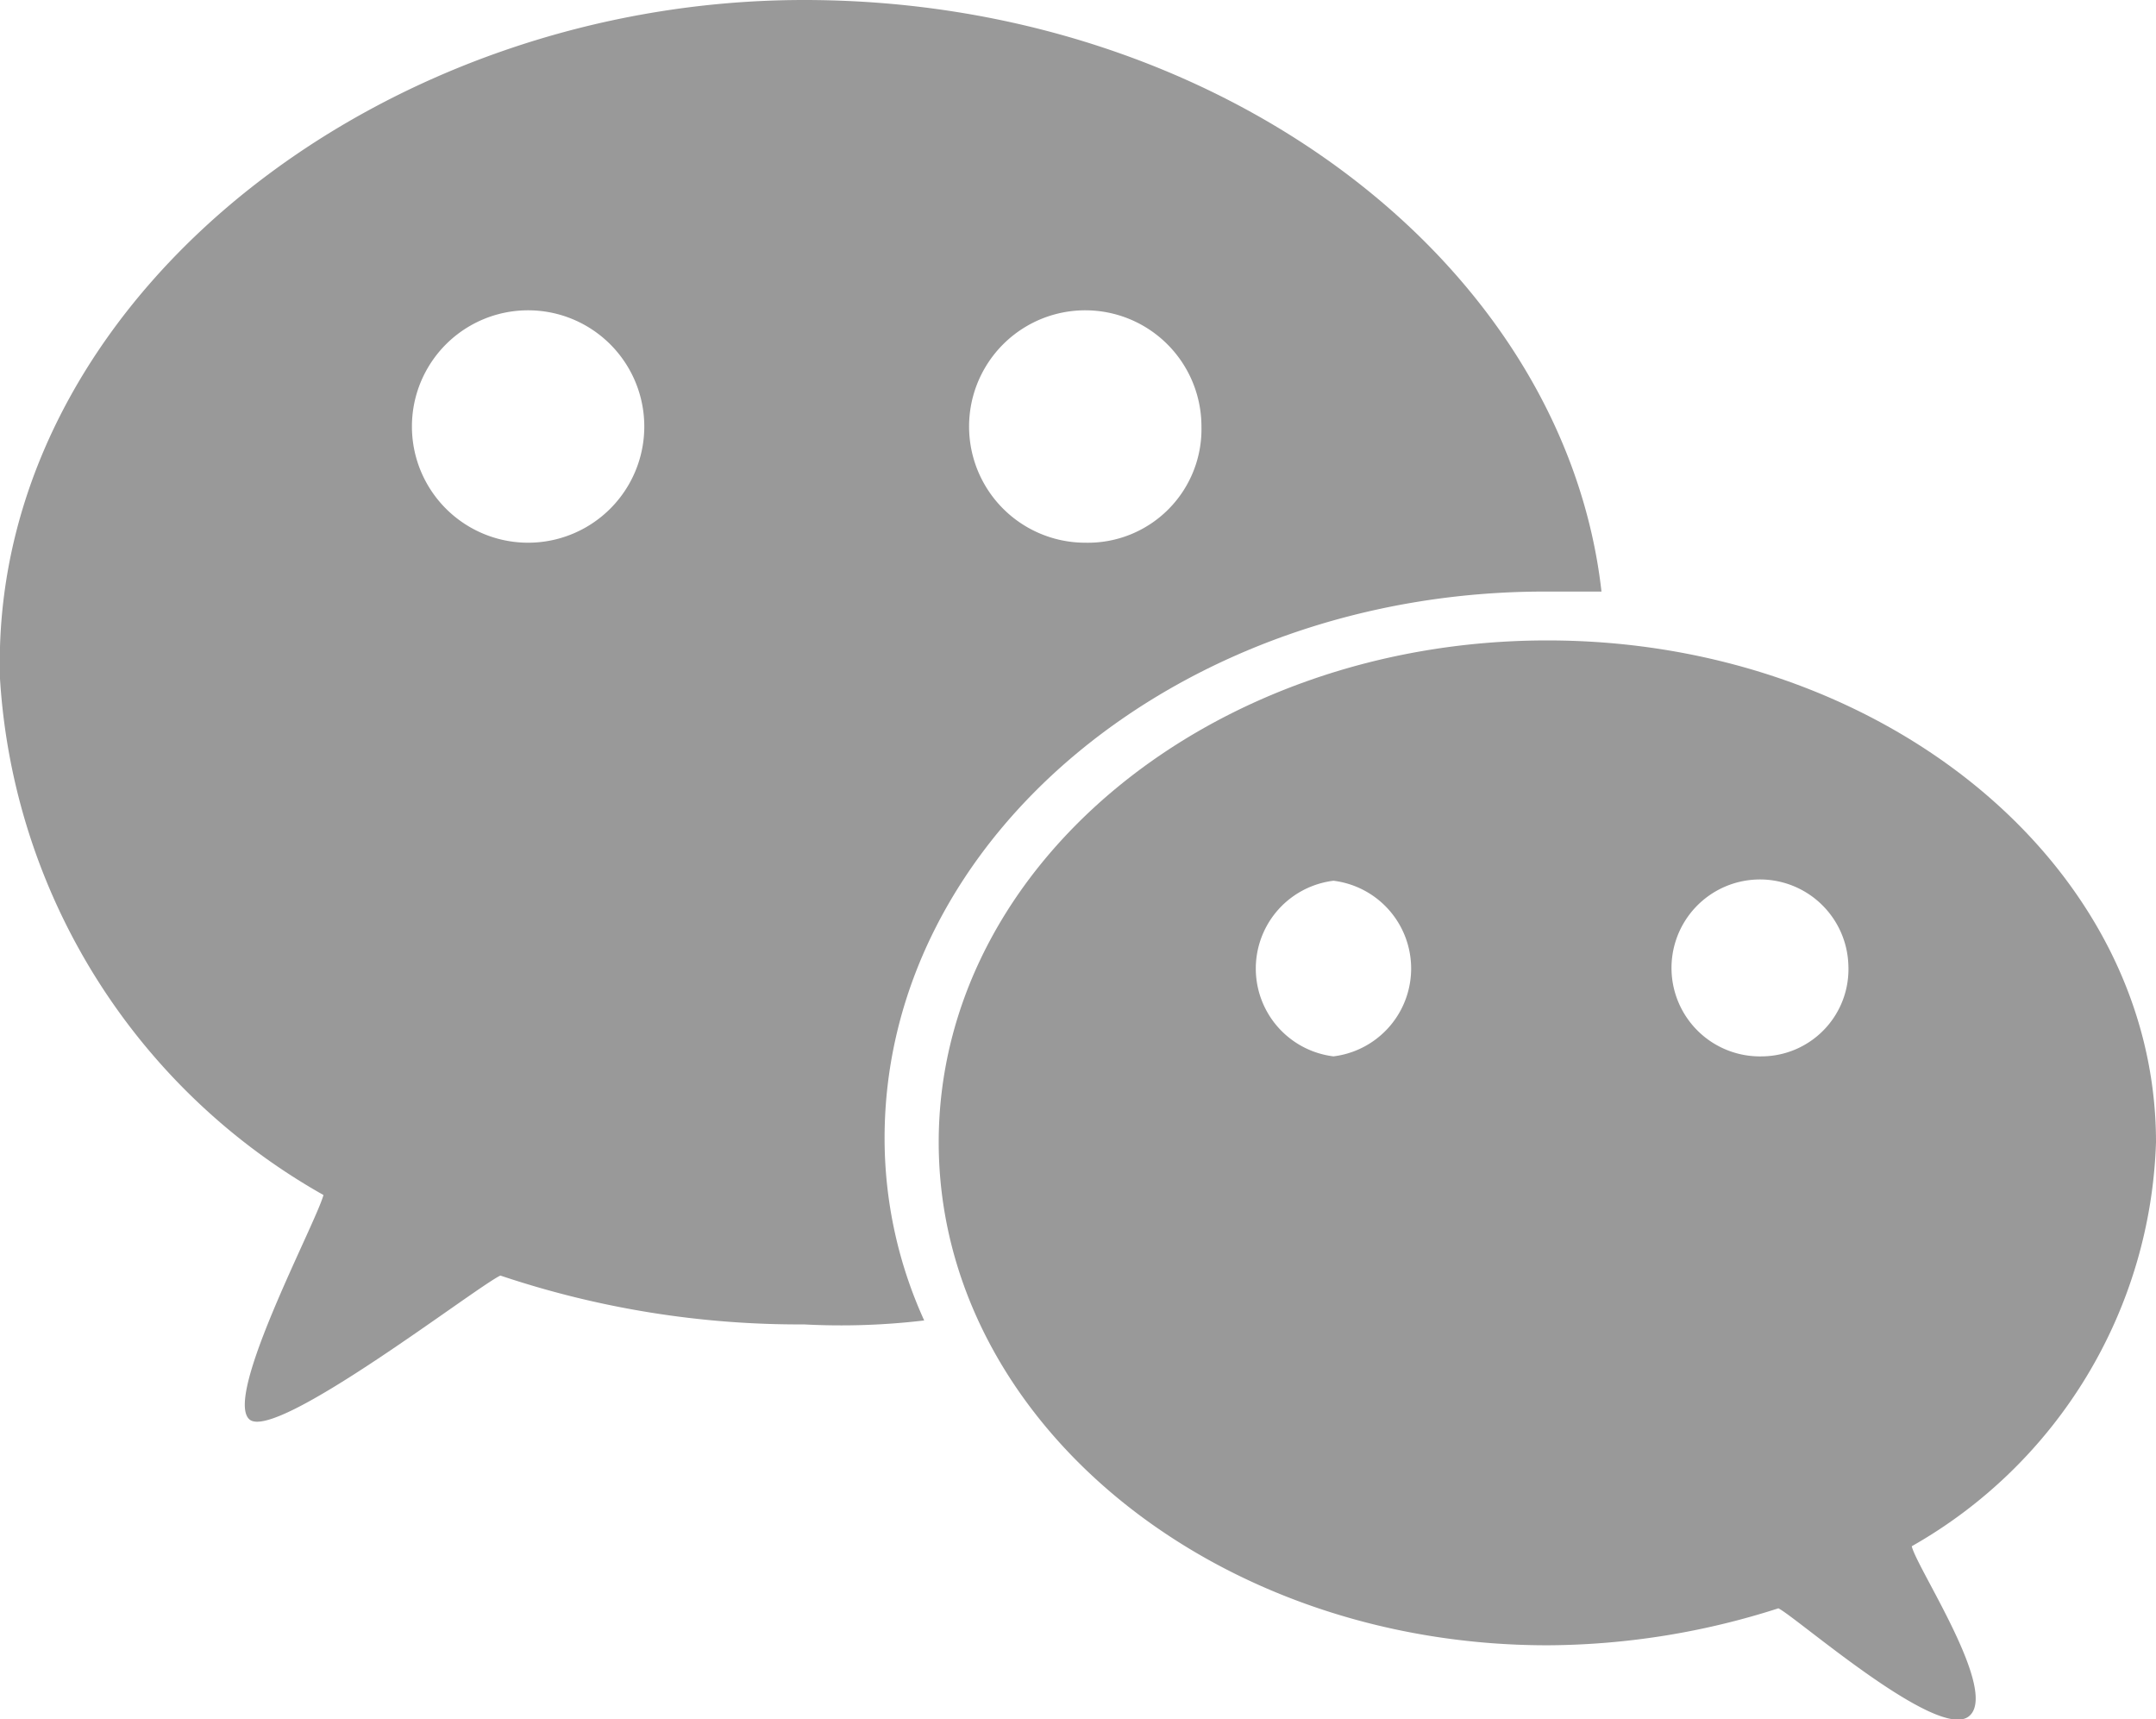
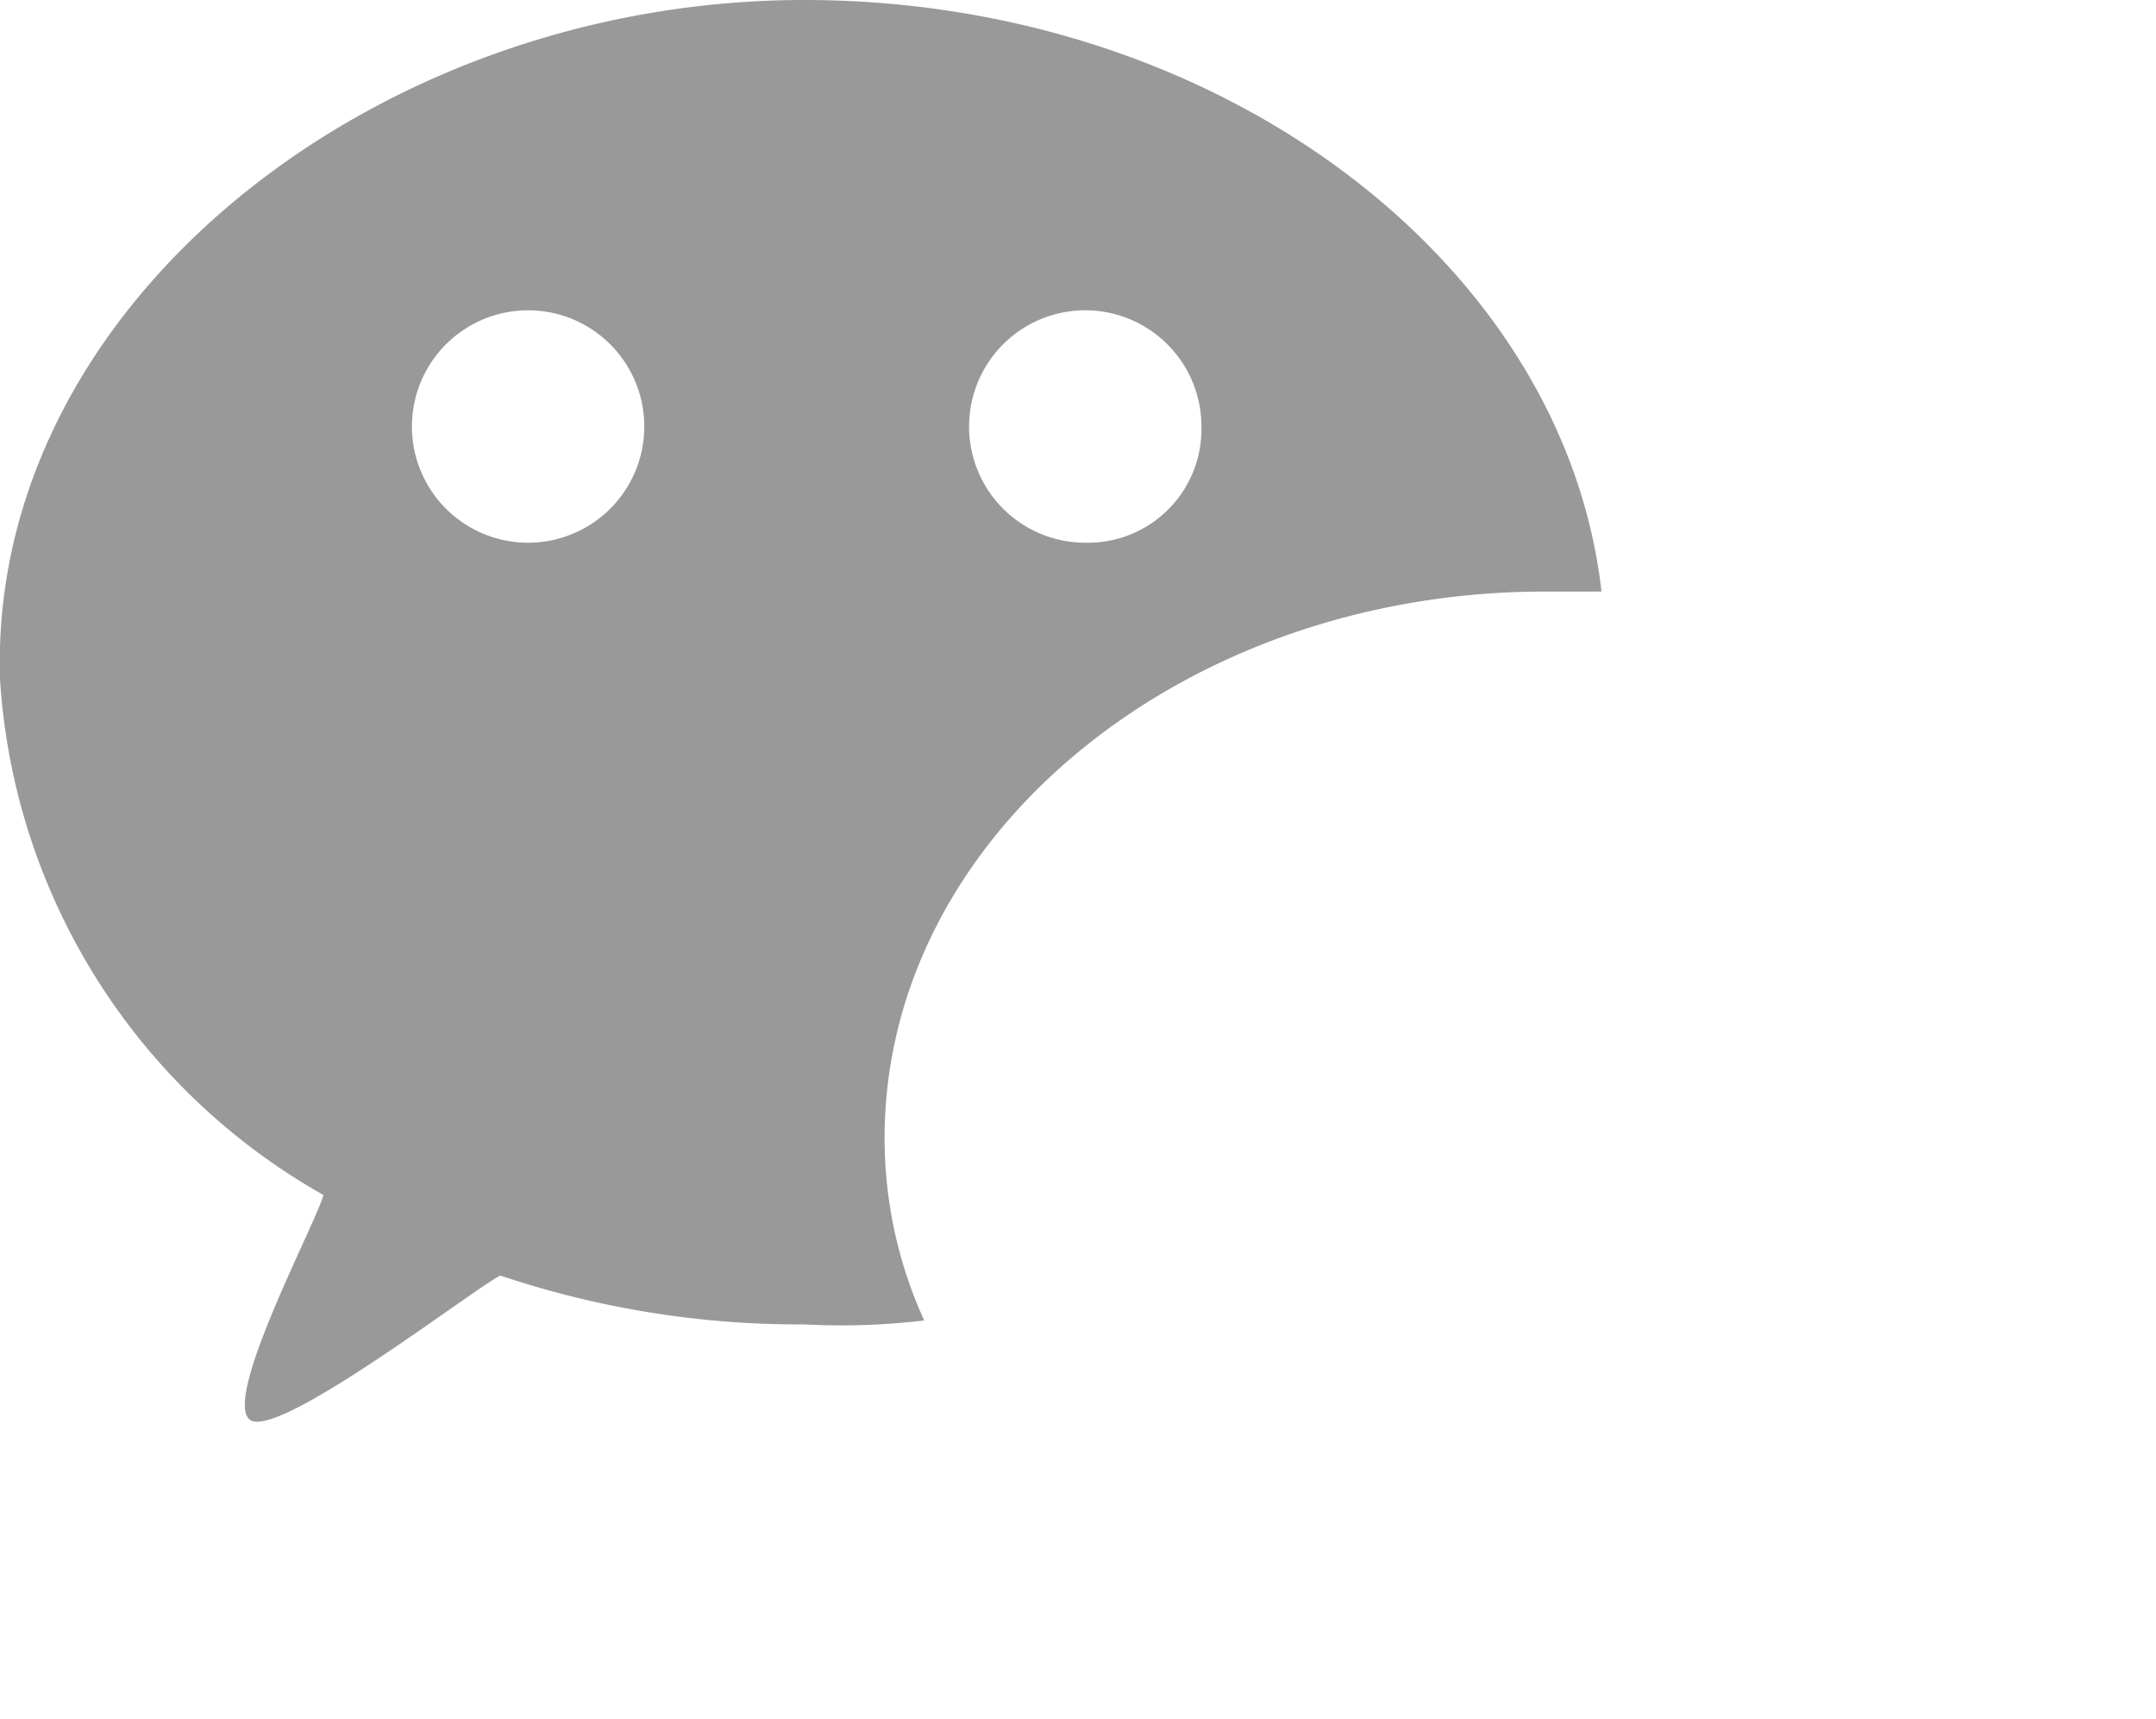
<svg xmlns="http://www.w3.org/2000/svg" viewBox="0 0 16.33 13.02">
  <defs>
    <style>.cls-1{fill:#999;}</style>
  </defs>
  <g id="图层_2" data-name="图层 2">
    <g id="图层_1-2" data-name="图层 1">
-       <path class="cls-1" d="M11.72,4.85c-2.54,0-4.61,1.7-4.61,3.8s2.07,3.81,4.61,3.81a5.78,5.78,0,0,0,1.75-.28c.14.07,1.2,1,1.44.82s-.39-1.12-.43-1.29a3.65,3.65,0,0,0,1.85-3.06C16.33,6.55,14.26,4.85,11.72,4.85ZM10.1,8a.67.67,0,0,1,0-1.33A.67.67,0,0,1,10.1,8Zm3.25,0A.67.67,0,1,1,14,7.31.66.66,0,0,1,13.35,8Z" />
      <path class="cls-1" d="M2.45,9.05c-.06.22-.76,1.53-.56,1.7s1.71-1,1.9-1.09a7.11,7.11,0,0,0,2.3.37A5.33,5.33,0,0,0,7,10,3.33,3.33,0,0,1,6.7,8.62c0-2.29,2.26-4.14,5-4.14h.43C11.85,2,9.25,0,6.09,0S.08,2.18,0,4.9v.24A4.83,4.83,0,0,0,2.45,9.05Zm5.77-6.7a.88.88,0,0,1,.88.88.86.86,0,0,1-.88.88.88.88,0,0,1,0-1.76ZM4,2.35A.88.88,0,0,1,4,4.11.88.88,0,1,1,4,2.35Z" />
    </g>
  </g>
</svg>